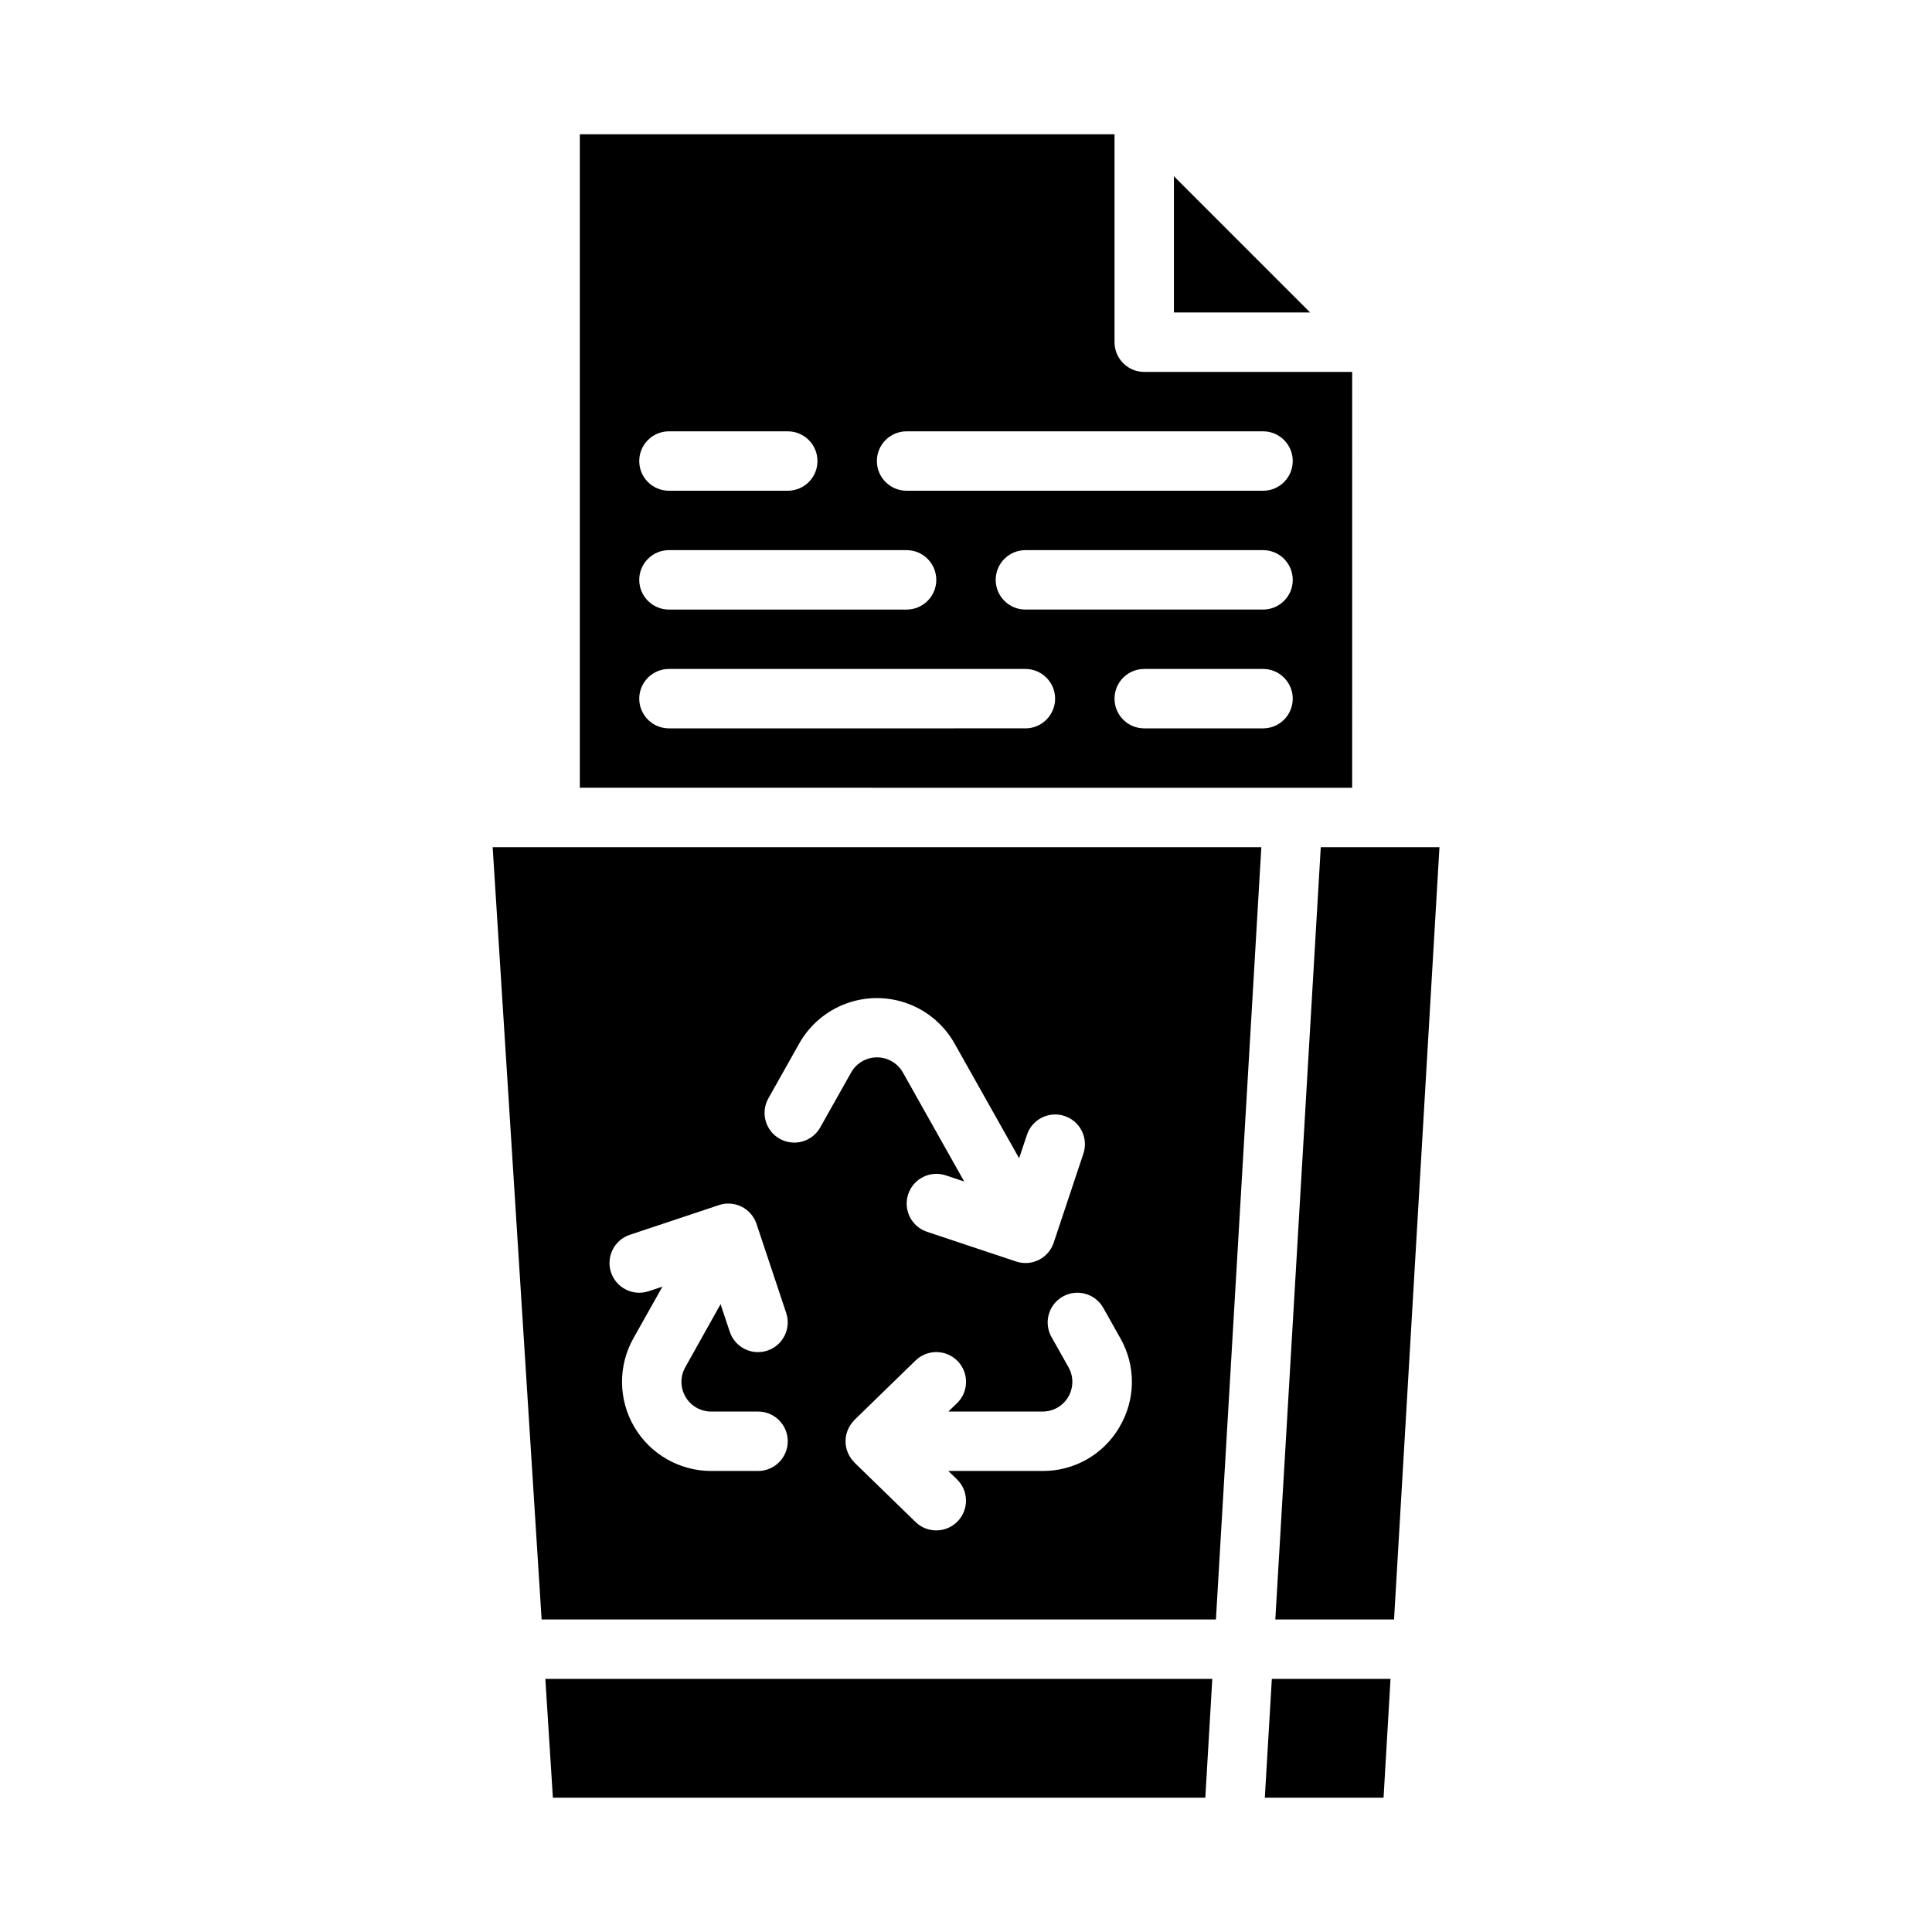
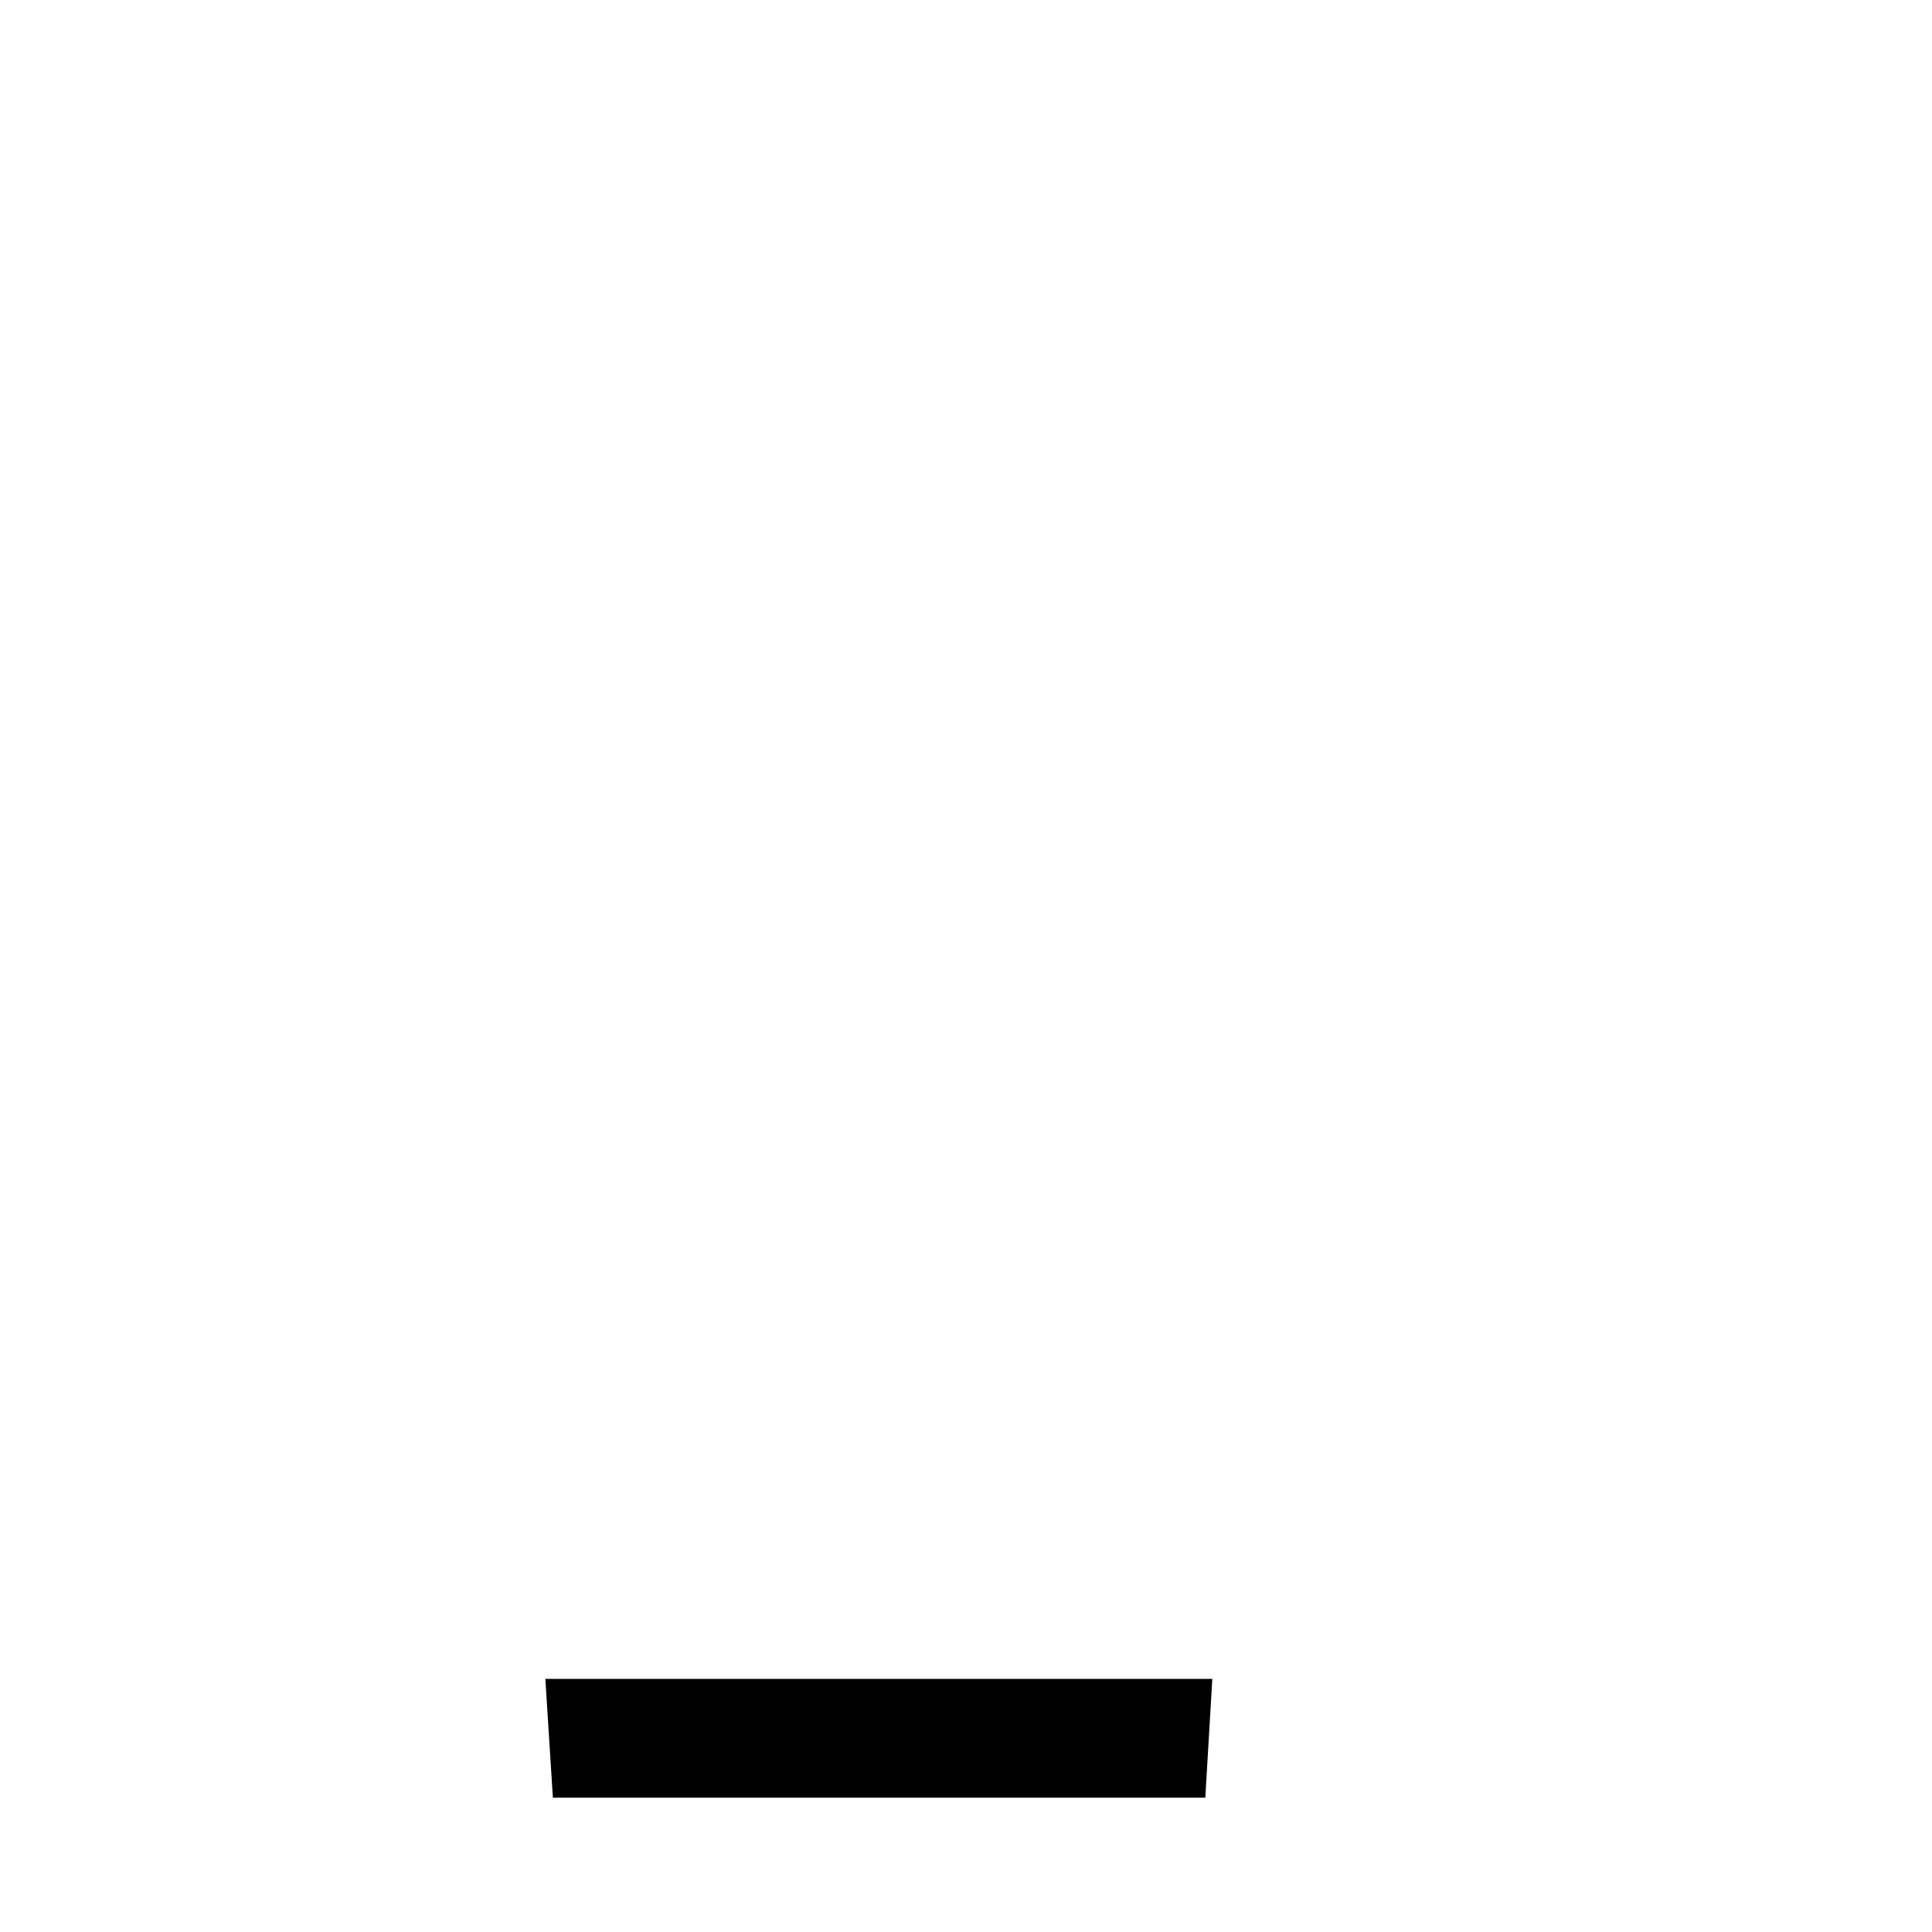
<svg xmlns="http://www.w3.org/2000/svg" fill="#000000" width="800px" height="800px" version="1.1" viewBox="144 144 512 512">
  <g>
    <path d="m290.52 620.41h172.9l1.852-31.488h-176.75z" />
-     <path d="m486.59 352.77h15.742l0.004-110.21h-55.105c-4.348 0-7.871-3.523-7.871-7.871v-55.105h-141.7v173.18zm-7.871-15.742h-31.488c-4.348 0-7.871-3.527-7.871-7.875 0-4.348 3.523-7.871 7.871-7.871h31.488c4.348 0 7.871 3.523 7.871 7.871 0 4.348-3.523 7.875-7.871 7.875zm0-31.488h-62.977c-4.348 0-7.871-3.523-7.871-7.871 0-4.348 3.523-7.875 7.871-7.875h62.977c4.348 0 7.871 3.527 7.871 7.875 0 4.348-3.523 7.871-7.871 7.871zm-94.465-47.234h94.465c4.348 0 7.871 3.527 7.871 7.875 0 4.348-3.523 7.871-7.871 7.871h-94.465c-4.348 0-7.871-3.523-7.871-7.871 0-4.348 3.523-7.875 7.871-7.875zm-62.977 0h31.488c4.348 0 7.871 3.527 7.871 7.875 0 4.348-3.523 7.871-7.871 7.871h-31.488c-4.348 0-7.871-3.523-7.871-7.871 0-4.348 3.523-7.875 7.871-7.875zm0 31.488h62.977c4.348 0 7.871 3.527 7.871 7.875 0 4.348-3.523 7.871-7.871 7.871h-62.977c-4.348 0-7.871-3.523-7.871-7.871 0-4.348 3.523-7.875 7.871-7.875zm94.465 47.23-94.465 0.004c-4.348 0-7.871-3.527-7.871-7.875 0-4.348 3.523-7.871 7.871-7.871h94.465c4.348 0 7.871 3.523 7.871 7.871 0 4.348-3.523 7.875-7.871 7.875z" />
-     <path d="m479.19 620.41h31.465l1.848-31.488h-31.453z" />
-     <path d="m289.79 368.51h-15.23l12.973 204.67h178.7l12.035-204.67zm55.105 165.31h-12.438c-8.391-0.004-16.148-4.457-20.383-11.699s-4.309-16.188-0.195-23.496l7.676-13.656-3.66 1.219v-0.004c-4.133 1.375-8.594-0.859-9.965-4.988-1.375-4.133 0.859-8.594 4.988-9.965l23.617-7.871v-0.004c4.125-1.367 8.578 0.863 9.949 4.984l7.871 23.617c1.375 4.129-0.859 8.59-4.988 9.965-4.133 1.375-8.594-0.859-9.969-4.992l-2.441-7.305-9.355 16.719c-1.371 2.438-1.348 5.418 0.066 7.832 1.41 2.414 3.992 3.898 6.789 3.898h12.438c4.348 0 7.871 3.523 7.871 7.871 0 4.348-3.523 7.875-7.871 7.875zm5.731-88.031v-0.004c-3.785-2.133-5.125-6.926-3-10.711l8.18-14.539v-0.004c2.754-4.887 7.156-8.637 12.422-10.574 5.266-1.938 11.047-1.938 16.312 0 5.266 1.938 9.668 5.688 12.422 10.574l17.113 30.418 2.078-6.211c1.375-4.129 5.836-6.363 9.965-4.988 4.133 1.371 6.367 5.836 4.992 9.965l-7.871 23.617c-1.375 4.121-5.828 6.352-9.953 4.981l-23.617-7.871h0.004c-4.133-1.375-6.367-5.836-4.992-9.965 1.375-4.133 5.836-6.367 9.965-4.992l4.879 1.629-16.246-28.883c-1.391-2.481-4.016-4.016-6.863-4.016-2.848 0-5.473 1.535-6.863 4.016l-8.18 14.539c-1.023 1.832-2.731 3.176-4.746 3.742s-4.176 0.305-6-0.727zm90.07 76.359v-0.004c-2.066 3.57-5.039 6.531-8.621 8.582s-7.641 3.117-11.766 3.094h-24.984l2.289 2.227c3.117 3.035 3.184 8.027 0.145 11.145-3.035 3.117-8.023 3.18-11.141 0.145l-16.184-15.742v-0.047l-0.004-0.004c-1.504-1.473-2.352-3.488-2.352-5.598 0-2.106 0.848-4.121 2.352-5.594v-0.047l16.184-15.742 0.004-0.004c3.117-3.043 8.109-2.984 11.152 0.133 3.043 3.117 2.984 8.113-0.133 11.156l-2.312 2.227h24.984c2.797 0 5.383-1.48 6.797-3.894 1.41-2.414 1.438-5.394 0.066-7.836l-4.519-8.031v0.004c-2.129-3.793-0.781-8.59 3.008-10.723 3.793-2.129 8.594-0.785 10.723 3.008l4.512 8.023c2.043 3.586 3.102 7.648 3.07 11.777-0.035 4.129-1.164 8.176-3.269 11.727z" />
-     <path d="m510.21 368.51h-16.191l-12.047 204.67h31.465l12.035-204.67z" />
-     <path d="m455.1 190.71v36.102h36.102z" />
  </g>
</svg>